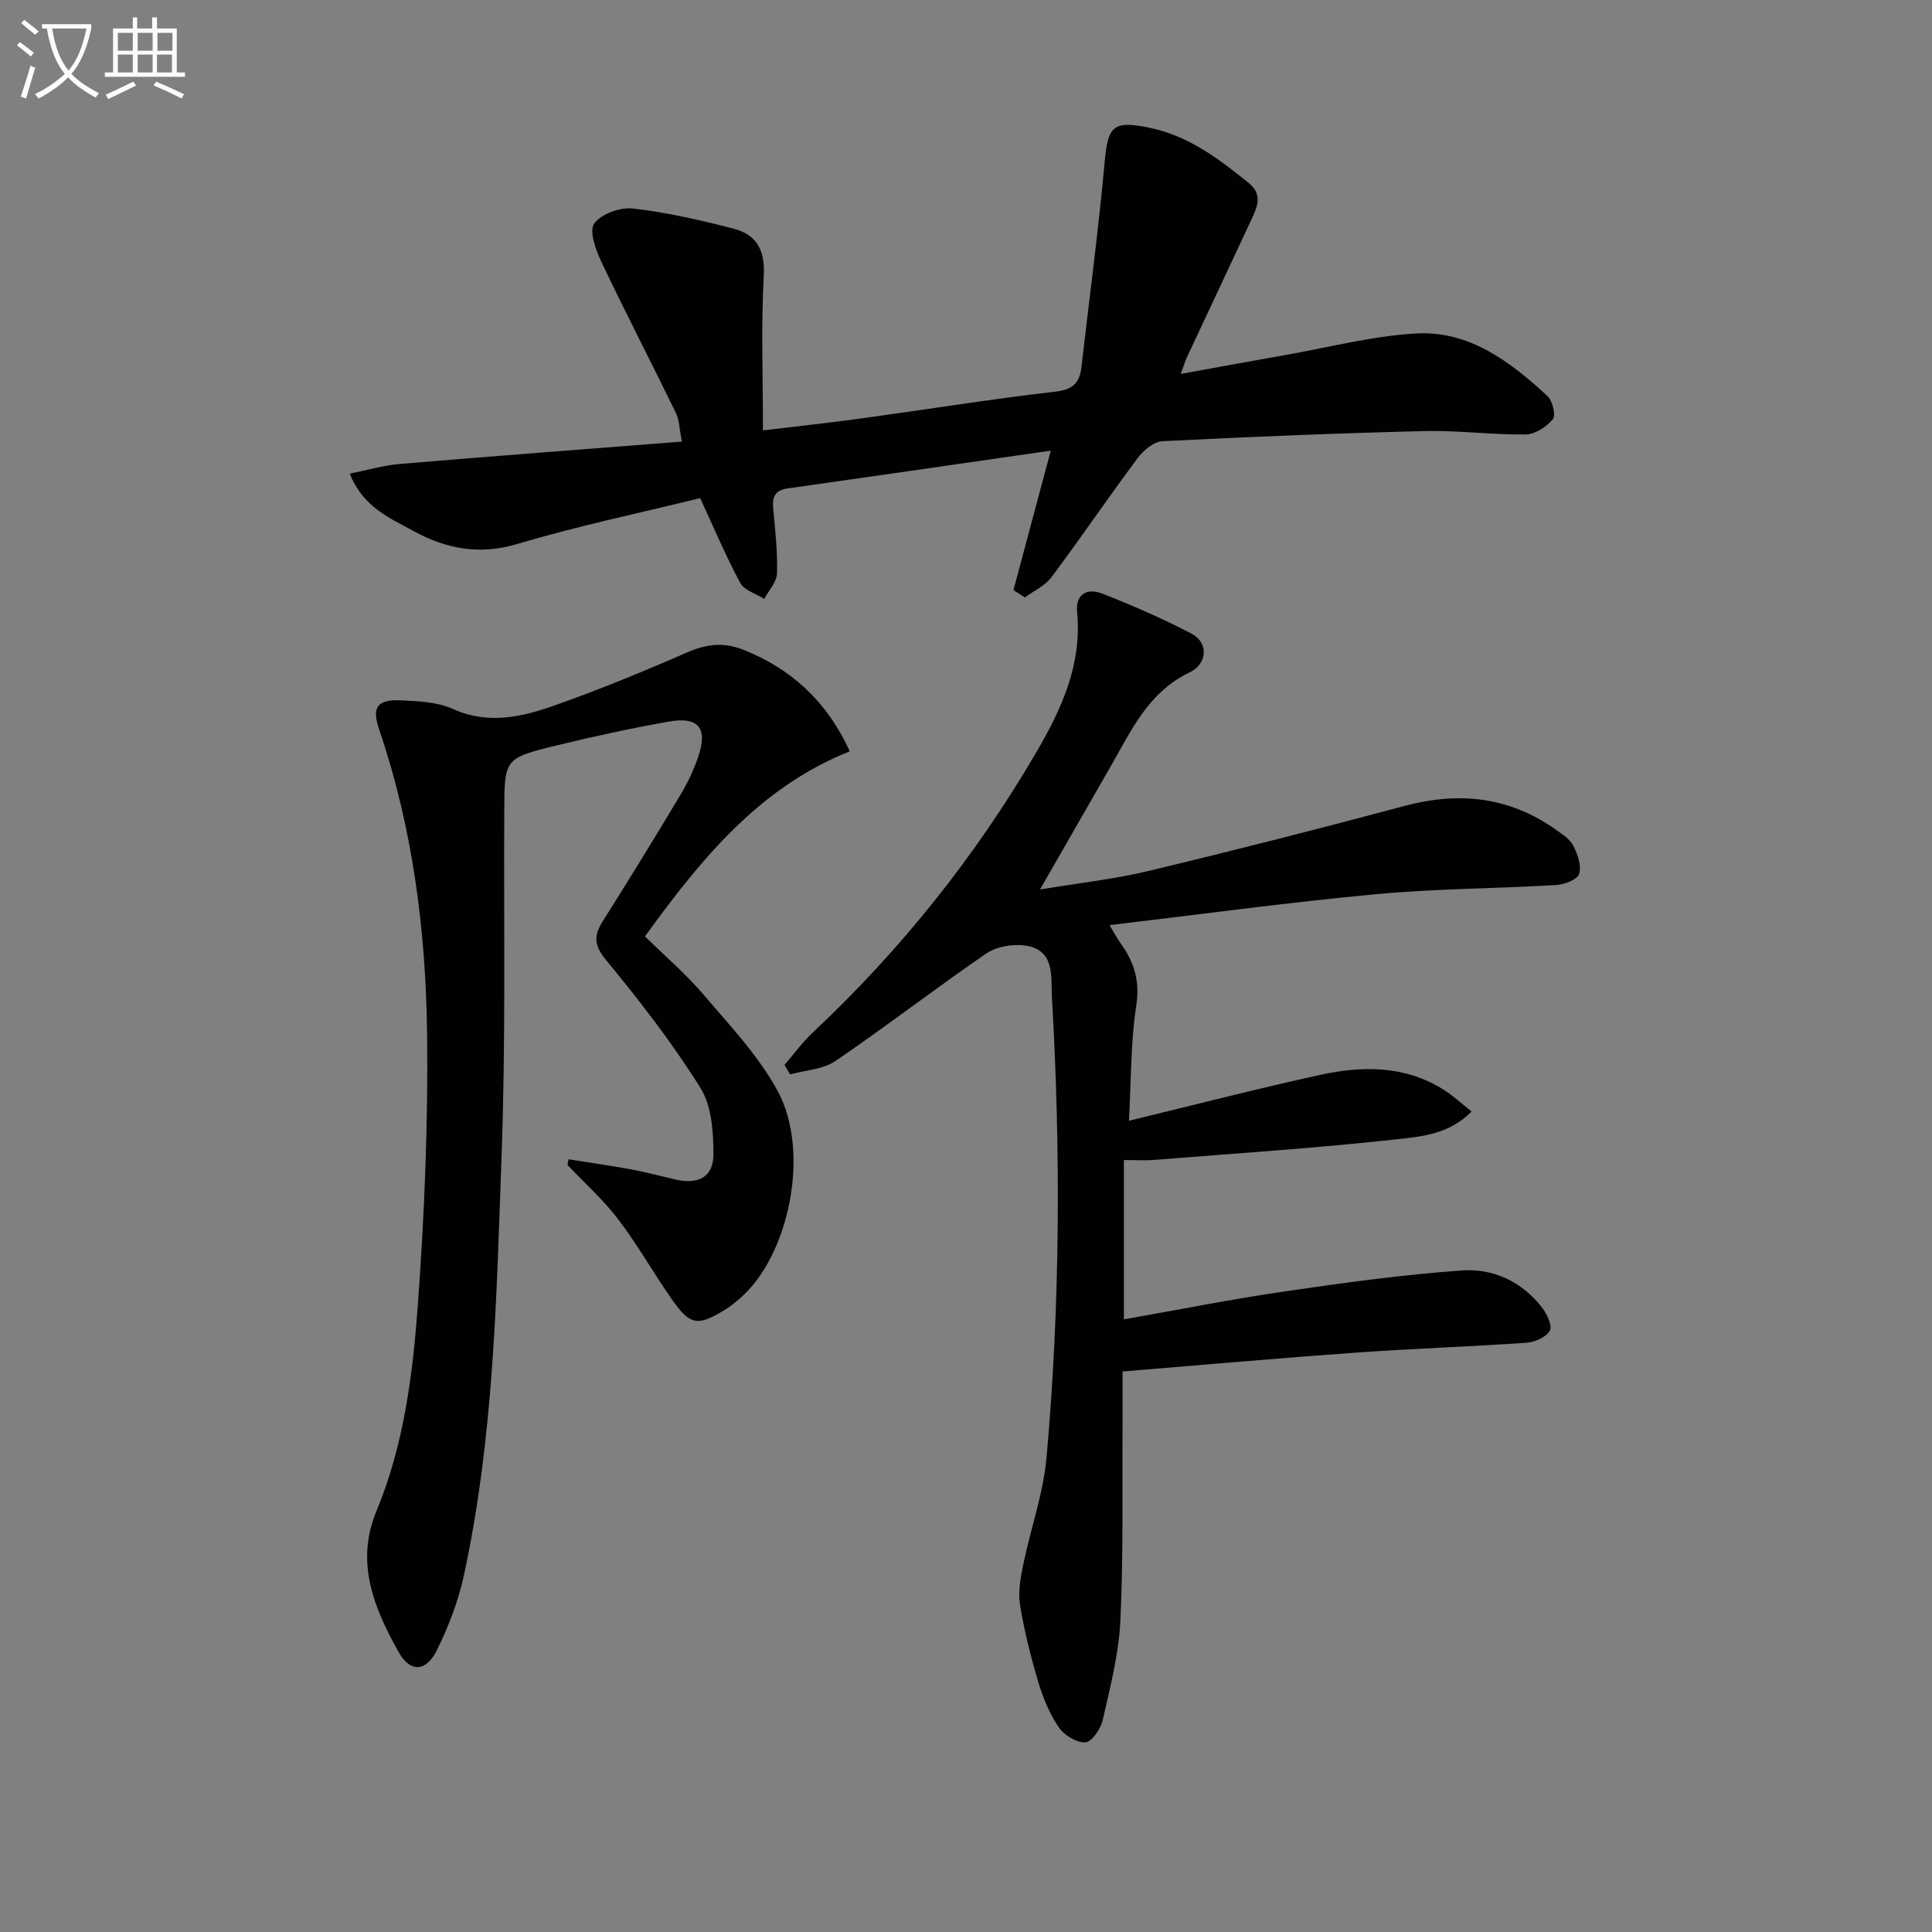
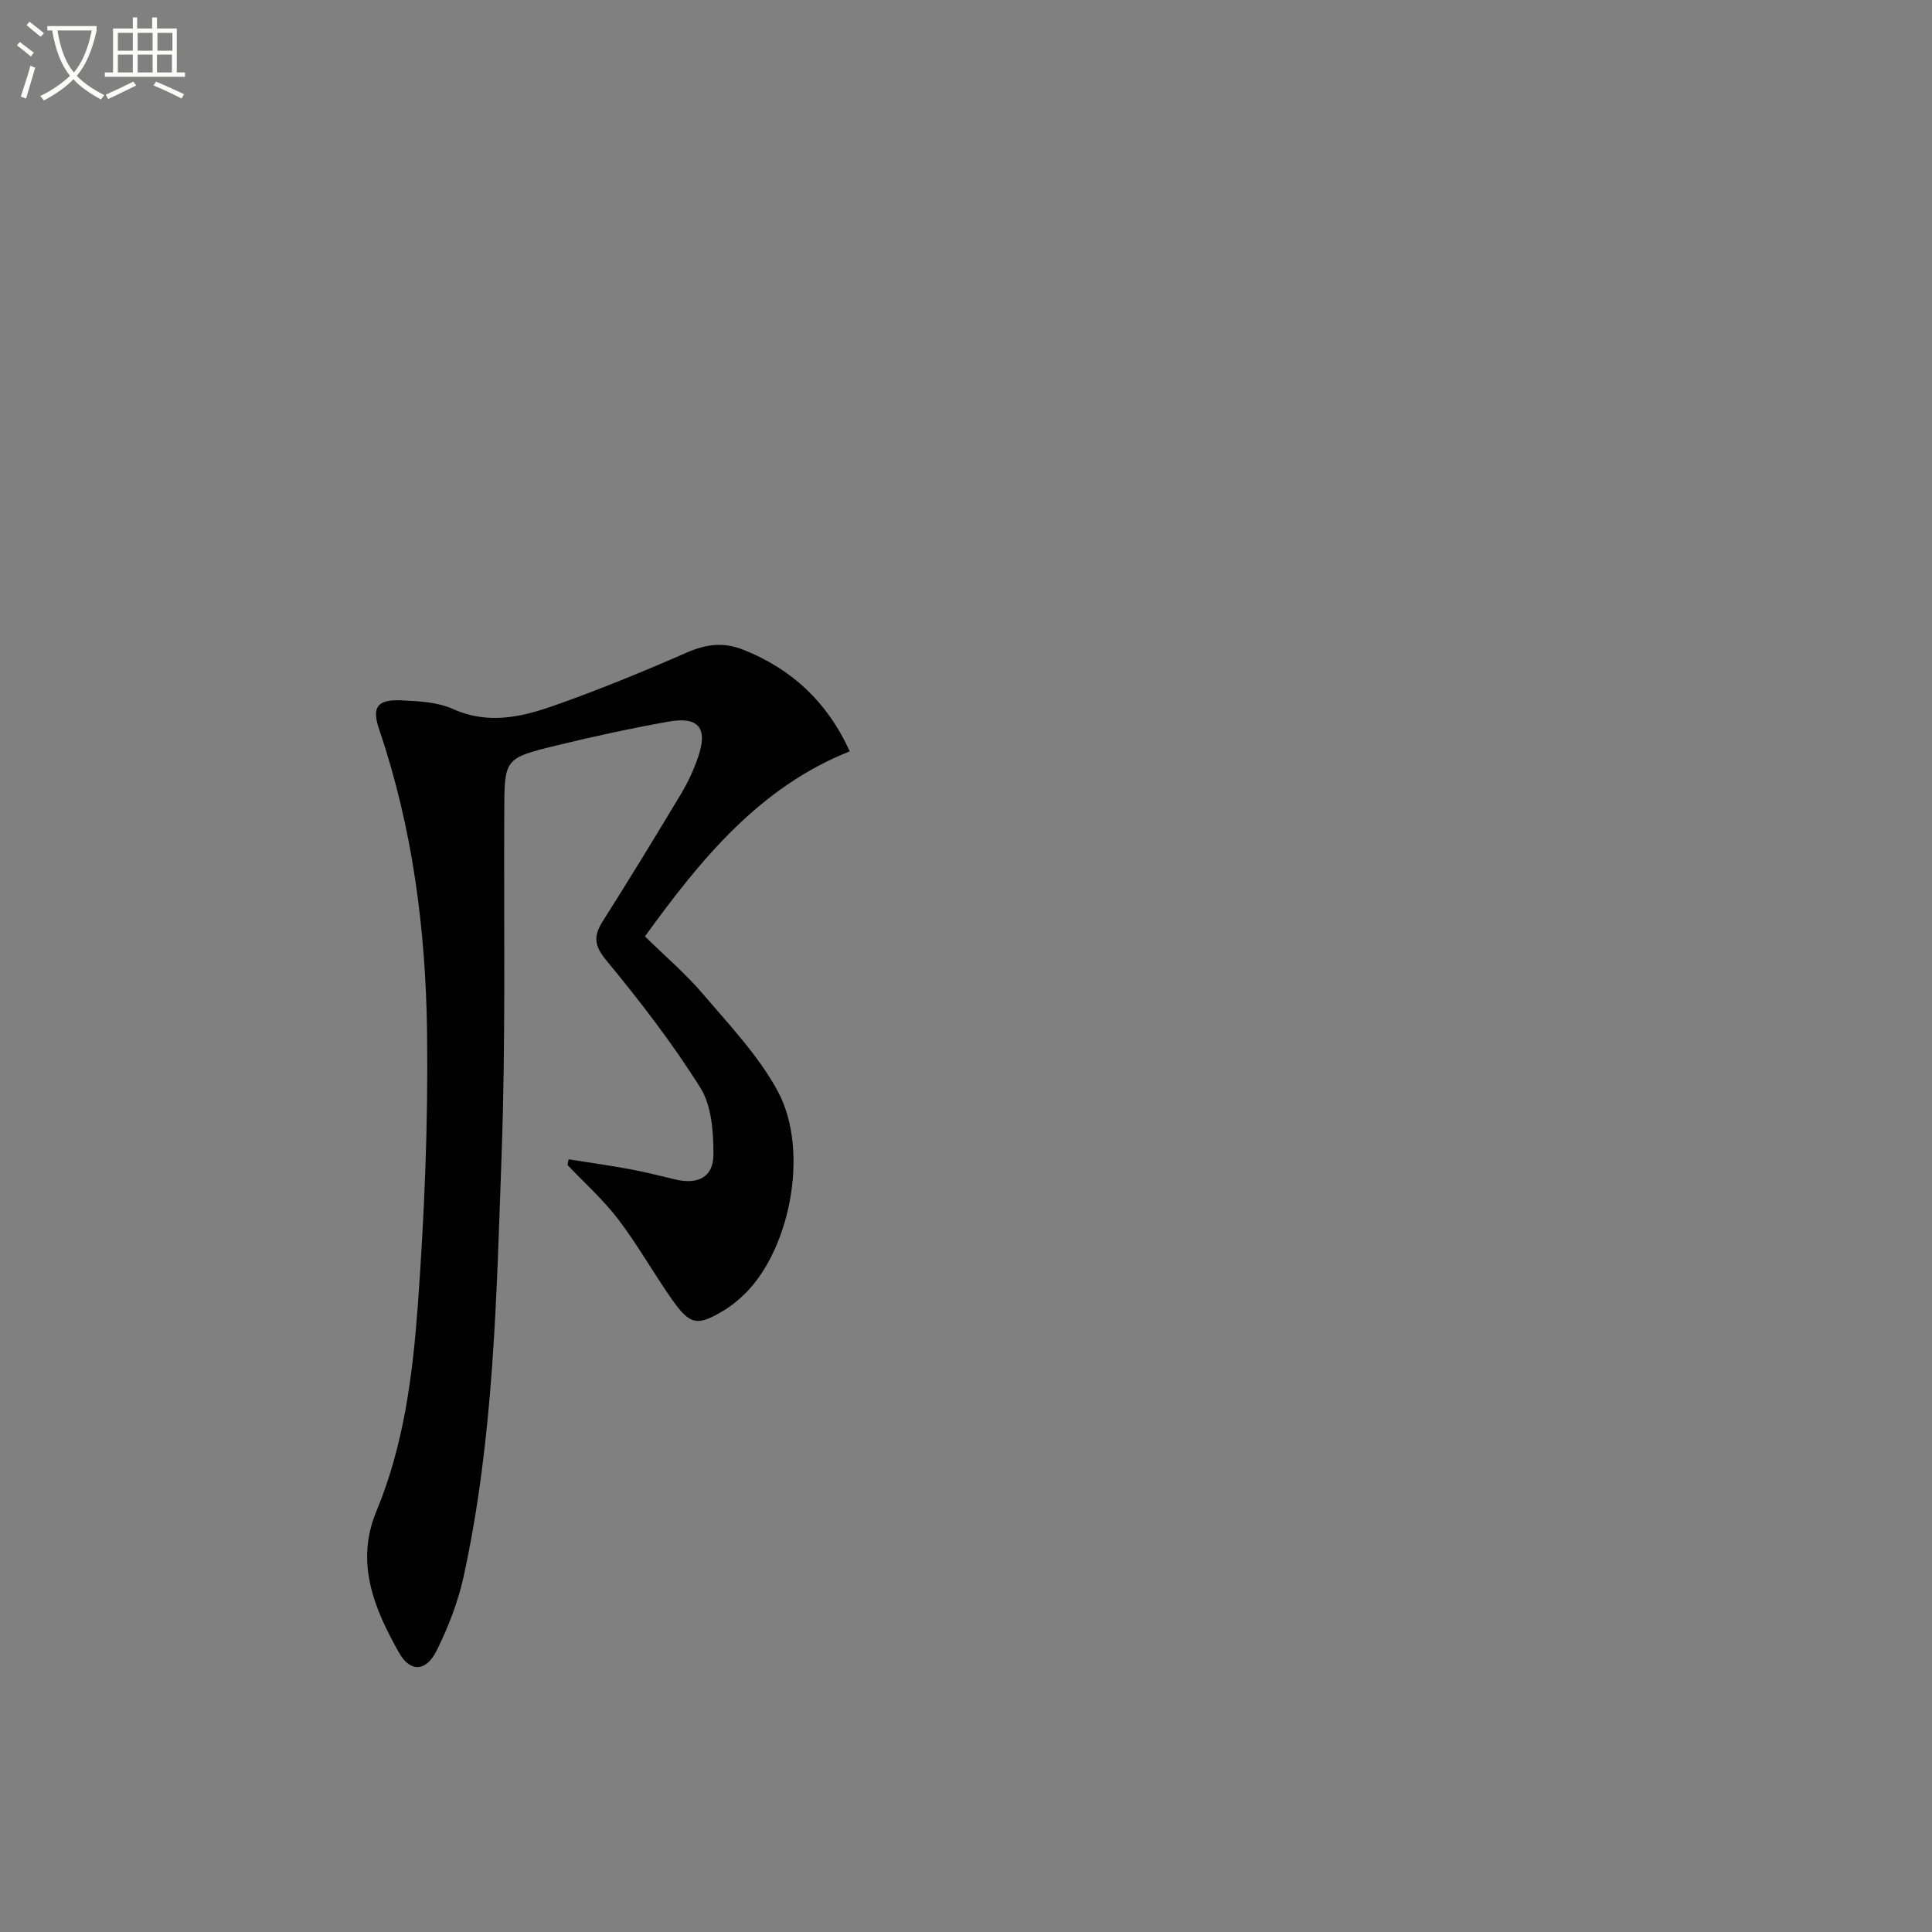
<svg xmlns="http://www.w3.org/2000/svg" enable-background="new 0 0 400 400" viewBox="0 0 400 400">
  <rect x="0" y="0" width="400" height="400" fill="#808080" stroke="none" />
-   <path d="m6.4 11.7c-1-.8-1.9-1.6-2.9-2.3l.6-.7c.9.7 1.9 1.4 2.9 2.2zm-2.1 8.3c.7-2.1 1.4-4.2 2-6.4.2.1.6.3 1 .4-.7 2.3-1.3 4.4-1.9 6.4zm3-12.8c-1.1-.9-2.1-1.7-2.9-2.4l.6-.7c1 .8 2 1.5 3 2.4zm1.4-1.3v-.9h10.2v.9c-.9 4.2-2.3 7.3-4.1 9.4 1.3 1.4 3.2 2.7 5.7 4-.2.2-.4.5-.7.9-2.5-1.4-4.4-2.7-5.7-4.2-1.4 1.5-3.5 3-6.1 4.4 0 0 0 0-.1-.1-.3-.4-.5-.7-.7-.8 2.7-1.3 4.7-2.8 6.2-4.2-1.8-2.2-3-5.3-3.7-9.4zm9.2 0h-7.1c.6 3.8 1.7 6.7 3.4 8.7 1.7-2 2.9-4.8 3.7-8.7z" fill="#fbfcfa" />
+   <path d="m6.4 11.7c-1-.8-1.9-1.6-2.9-2.3l.6-.7c.9.7 1.9 1.4 2.9 2.2zm-2.1 8.3c.7-2.1 1.4-4.2 2-6.4.2.1.6.3 1 .4-.7 2.3-1.3 4.4-1.9 6.4m3-12.8c-1.1-.9-2.1-1.7-2.9-2.4l.6-.7c1 .8 2 1.5 3 2.4zm1.4-1.3v-.9h10.2v.9c-.9 4.2-2.3 7.3-4.1 9.4 1.3 1.4 3.2 2.7 5.7 4-.2.2-.4.5-.7.9-2.5-1.4-4.4-2.7-5.7-4.2-1.4 1.5-3.5 3-6.1 4.4 0 0 0 0-.1-.1-.3-.4-.5-.7-.7-.8 2.7-1.3 4.7-2.8 6.2-4.2-1.8-2.2-3-5.3-3.7-9.4zm9.2 0h-7.1c.6 3.8 1.7 6.7 3.4 8.7 1.7-2 2.9-4.8 3.7-8.7z" fill="#fbfcfa" />
  <path d="m31.6 3.6h.9v2.3h4.1v9.1h1.7v.9h-16.6v-.9h1.7v-9.1h4.1v-2.3h.9v2.3h3.1v-2.3zm-4 13.3.6.8c-1.9.9-3.8 1.9-5.8 2.8-.2-.3-.3-.6-.5-.9 2-.9 3.9-1.8 5.7-2.7zm-3.2-10.1v3.7h3.1v-3.7zm0 4.5v3.7h3.1v-3.7zm4.1-4.5v3.7h3.1v-3.7zm0 4.5v3.7h3.1v-3.7zm9.1 9.1c-2.1-1.1-4.1-2-5.8-2.7l.5-.8c2.2.9 4.1 1.8 5.8 2.6zm-1.9-13.6h-3.1v3.7h3.1zm-3.2 4.5v3.7h3.1v-3.7z" fill="#fbfcfa" />
  <g fill="#010101">
-     <path d="m232.69 240.17v32.99c11.29-1.99 22.13-4.15 33.05-5.75 12.27-1.79 24.59-3.5 36.94-4.38 6.44-.46 12.43 2.3 16.58 7.69 1.02 1.33 2.19 3.8 1.62 4.79-.77 1.35-3.11 2.37-4.85 2.49-11.77.82-23.58 1.21-35.35 2.05-15.88 1.13-31.75 2.55-48.27 3.9 0 3.26.02 7.23 0 11.19-.09 13.49.19 27.01-.45 40.47-.33 6.89-2.12 13.75-3.66 20.53-.41 1.81-2.28 4.55-3.58 4.6-1.85.08-4.42-1.49-5.53-3.14-1.91-2.82-3.27-6.15-4.25-9.44-1.56-5.23-2.89-10.56-3.76-15.94-.43-2.66.11-5.58.67-8.3 1.53-7.42 4.16-14.72 4.83-22.21 2.83-31.7 2.94-63.48 1.11-95.25-.23-4.04.77-9.82-5.55-10.7-2.59-.36-5.93.21-8.04 1.65-10.54 7.23-20.67 15.06-31.23 22.26-2.57 1.75-6.23 1.89-9.38 2.77-.39-.65-.78-1.31-1.17-1.96 1.94-2.25 3.71-4.69 5.86-6.71 18.21-17.09 33.62-36.37 46.24-57.95 5.3-9.07 9.51-18.26 8.48-29.12-.36-3.81 2.21-4.96 5.12-3.83 6.33 2.46 12.59 5.2 18.61 8.34 3.45 1.8 3.37 6.18-.47 8.02-8.55 4.11-12.05 12.04-16.33 19.48-4.69 8.15-9.36 16.31-14.61 25.45 7.97-1.33 15.31-2.12 22.43-3.83 17.74-4.25 35.42-8.75 53.04-13.47 11.28-3.02 21.69-1.92 31.31 4.9 1.34.95 2.93 1.95 3.63 3.33.9 1.77 1.75 4.17 1.21 5.85-.38 1.19-3.07 2.2-4.79 2.3-12.45.73-24.96.74-37.36 1.9-18.16 1.7-36.25 4.17-55.07 6.4 1.12 1.86 1.63 2.86 2.28 3.76 2.81 3.87 4.04 7.78 3.25 12.9-1.17 7.64-1.05 15.48-1.51 23.84 13.78-3.34 26.61-6.66 39.55-9.49 8.76-1.92 17.56-1.99 25.58 3.05 1.91 1.2 3.59 2.78 5.81 4.52-4.61 4.71-10.33 5.19-15.43 5.75-16.66 1.83-33.4 2.93-50.12 4.26-1.99.18-3.98.04-6.44.04z" />
-     <path d="m209.83 122.17c2.53-9.48 5.07-18.96 7.72-28.87-18.16 2.62-36.34 5.26-54.52 7.83-2.6.37-3.17 1.78-2.95 4.15.42 4.46.93 8.95.79 13.41-.05 1.8-1.71 3.54-2.64 5.31-1.7-1.08-4.13-1.76-4.97-3.31-2.98-5.52-5.41-11.33-8.3-17.56-12.58 3.1-25.41 5.78-37.92 9.51-7.89 2.35-14.78.96-21.5-2.74-4.86-2.67-10.33-4.86-13.13-11.84 3.68-.73 7.03-1.72 10.43-2.01 19.17-1.61 38.36-3.06 58.34-4.62-.54-2.68-.54-4.5-1.26-5.97-5.08-10.43-10.42-20.73-15.39-31.2-1.17-2.47-2.61-6.39-1.51-7.97 1.4-2 5.38-3.42 8.02-3.12 7.04.8 14.02 2.41 20.89 4.19 4.69 1.22 6.49 4.4 6.2 9.71-.57 10.4-.17 20.85-.17 32.04 7.2-.87 13.72-1.56 20.21-2.46 13.48-1.85 26.92-4.01 40.43-5.58 3.65-.42 4.94-1.91 5.3-5.09 1.63-14.16 3.52-28.29 4.81-42.48.68-7.44 1.75-8.59 9.2-7.07 8.15 1.66 14.47 6.47 20.69 11.52 2.94 2.39 1.63 5.07.42 7.66-4.41 9.48-8.88 18.94-13.31 28.41-.34.73-.56 1.52-1.24 3.4 7.77-1.41 14.79-2.72 21.82-3.95 8.96-1.58 17.89-3.92 26.92-4.43 10.98-.62 19.46 5.84 27.15 12.93 1.07.98 1.81 4.01 1.15 4.81-1.3 1.58-3.68 3.15-5.63 3.17-6.97.09-13.96-.87-20.92-.7-18.11.44-36.22 1.18-54.31 2.1-1.8.09-3.96 1.94-5.16 3.56-6.05 8.11-11.74 16.49-17.8 24.6-1.33 1.78-3.65 2.81-5.51 4.19-.78-.51-1.56-1.02-2.35-1.53z" />
    <path d="m117.72 240.02c4.3.68 8.61 1.29 12.89 2.08 3.1.57 6.15 1.39 9.22 2.1 4.72 1.1 7.87-.49 7.88-5.19 0-4.65-.36-10.06-2.7-13.79-5.8-9.25-12.53-17.97-19.49-26.4-2.56-3.1-2.65-5.06-.7-8.13 5.51-8.71 10.9-17.51 16.19-26.35 1.44-2.41 2.65-5.01 3.55-7.67 2.02-5.95.07-8.37-6.13-7.27-7.83 1.4-15.61 3.08-23.34 4.97-10.71 2.62-10.64 2.75-10.69 13.79-.11 23.65.31 47.33-.55 70.96-1.05 29.2-1.58 58.53-7.86 87.27-1.15 5.27-3.17 10.47-5.57 15.32-2.19 4.41-5.48 4.63-7.86.38-5.07-9.05-9.08-18.51-4.62-29.24 5.69-13.68 7.52-28.27 8.58-42.8 1.36-18.72 2.14-37.55 1.9-56.31-.28-21.29-3-42.38-9.92-62.72-1.58-4.64-.38-6.24 4.56-6.02 3.61.16 7.5.34 10.7 1.78 7.16 3.23 14.02 1.74 20.69-.6 9.37-3.28 18.58-7.08 27.69-11.05 4.04-1.76 7.56-2.28 11.82-.58 9.68 3.85 17.22 10.55 21.97 21.01-18.65 7.41-30.77 22.25-42.4 38.31 4.1 4.03 8.42 7.71 12.06 11.98 5.46 6.42 11.44 12.7 15.41 20.02 6.86 12.62 2.38 34.08-7.75 42.9-1 .87-2.04 1.72-3.17 2.41-5.67 3.45-7.16 3.26-10.97-2.16-3.82-5.44-7.08-11.28-11.1-16.55-3.09-4.07-6.97-7.53-10.51-11.26.09-.42.15-.81.22-1.19z" />
  </g>
</svg>